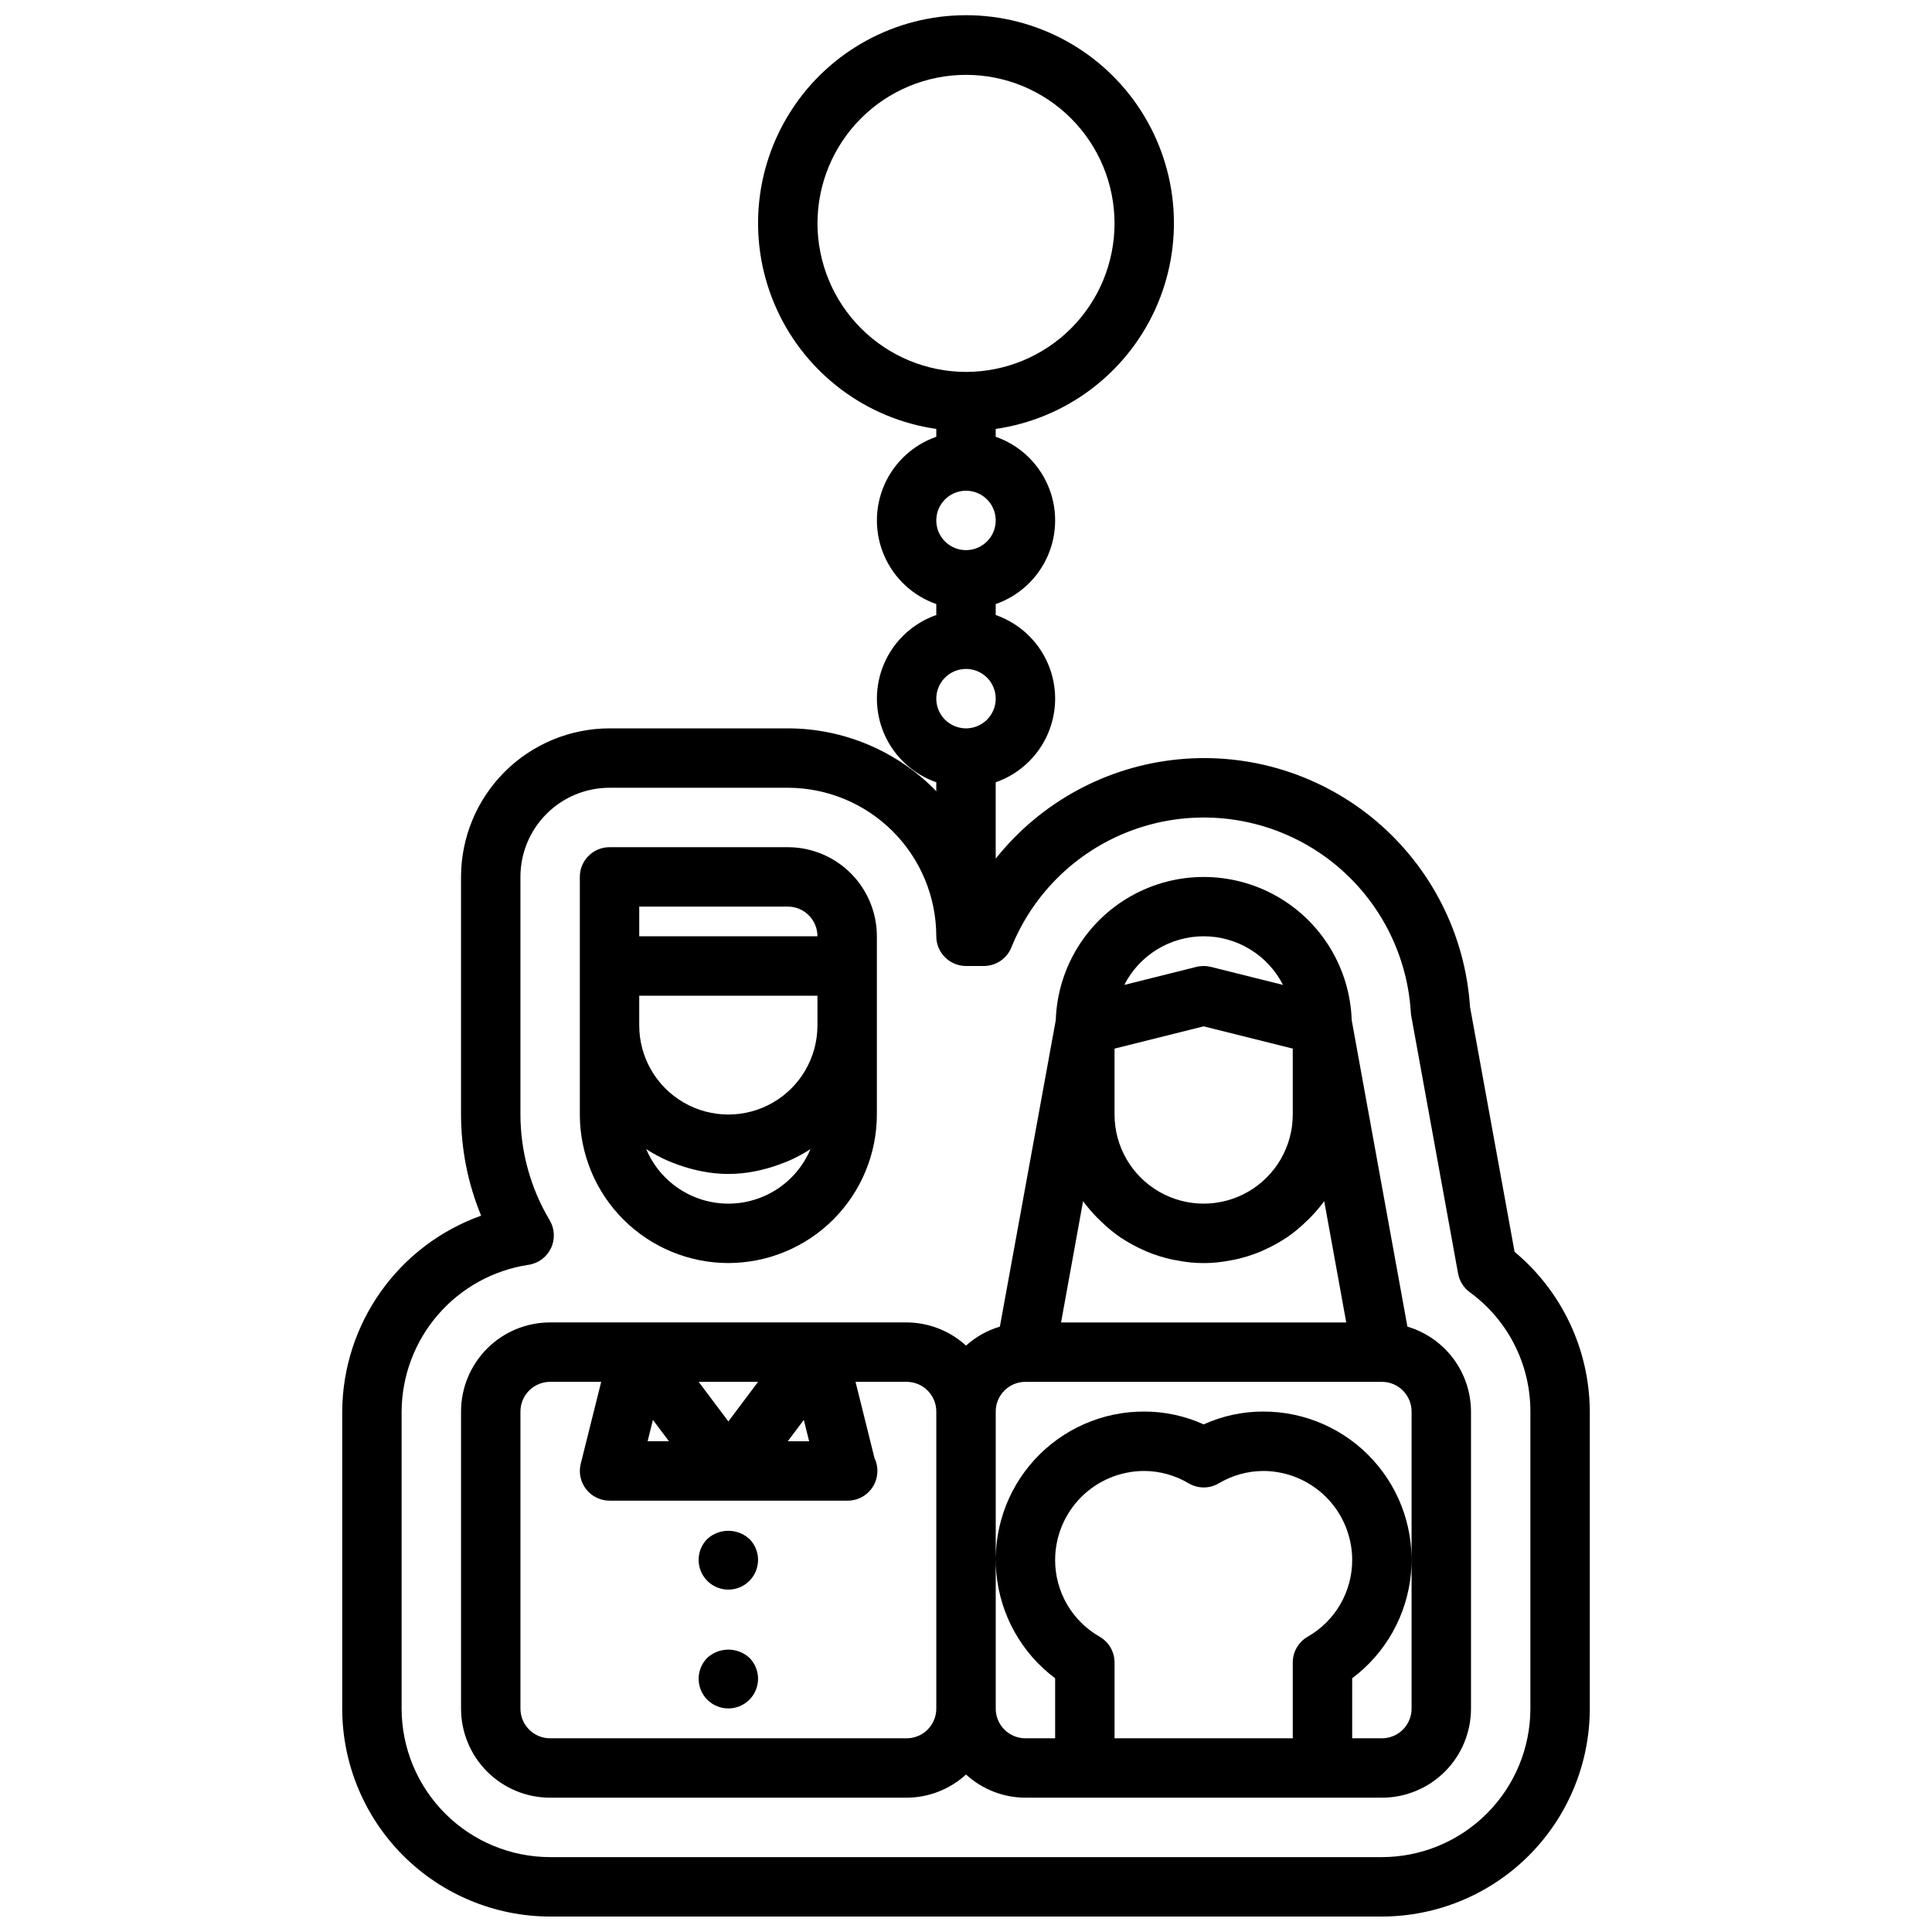
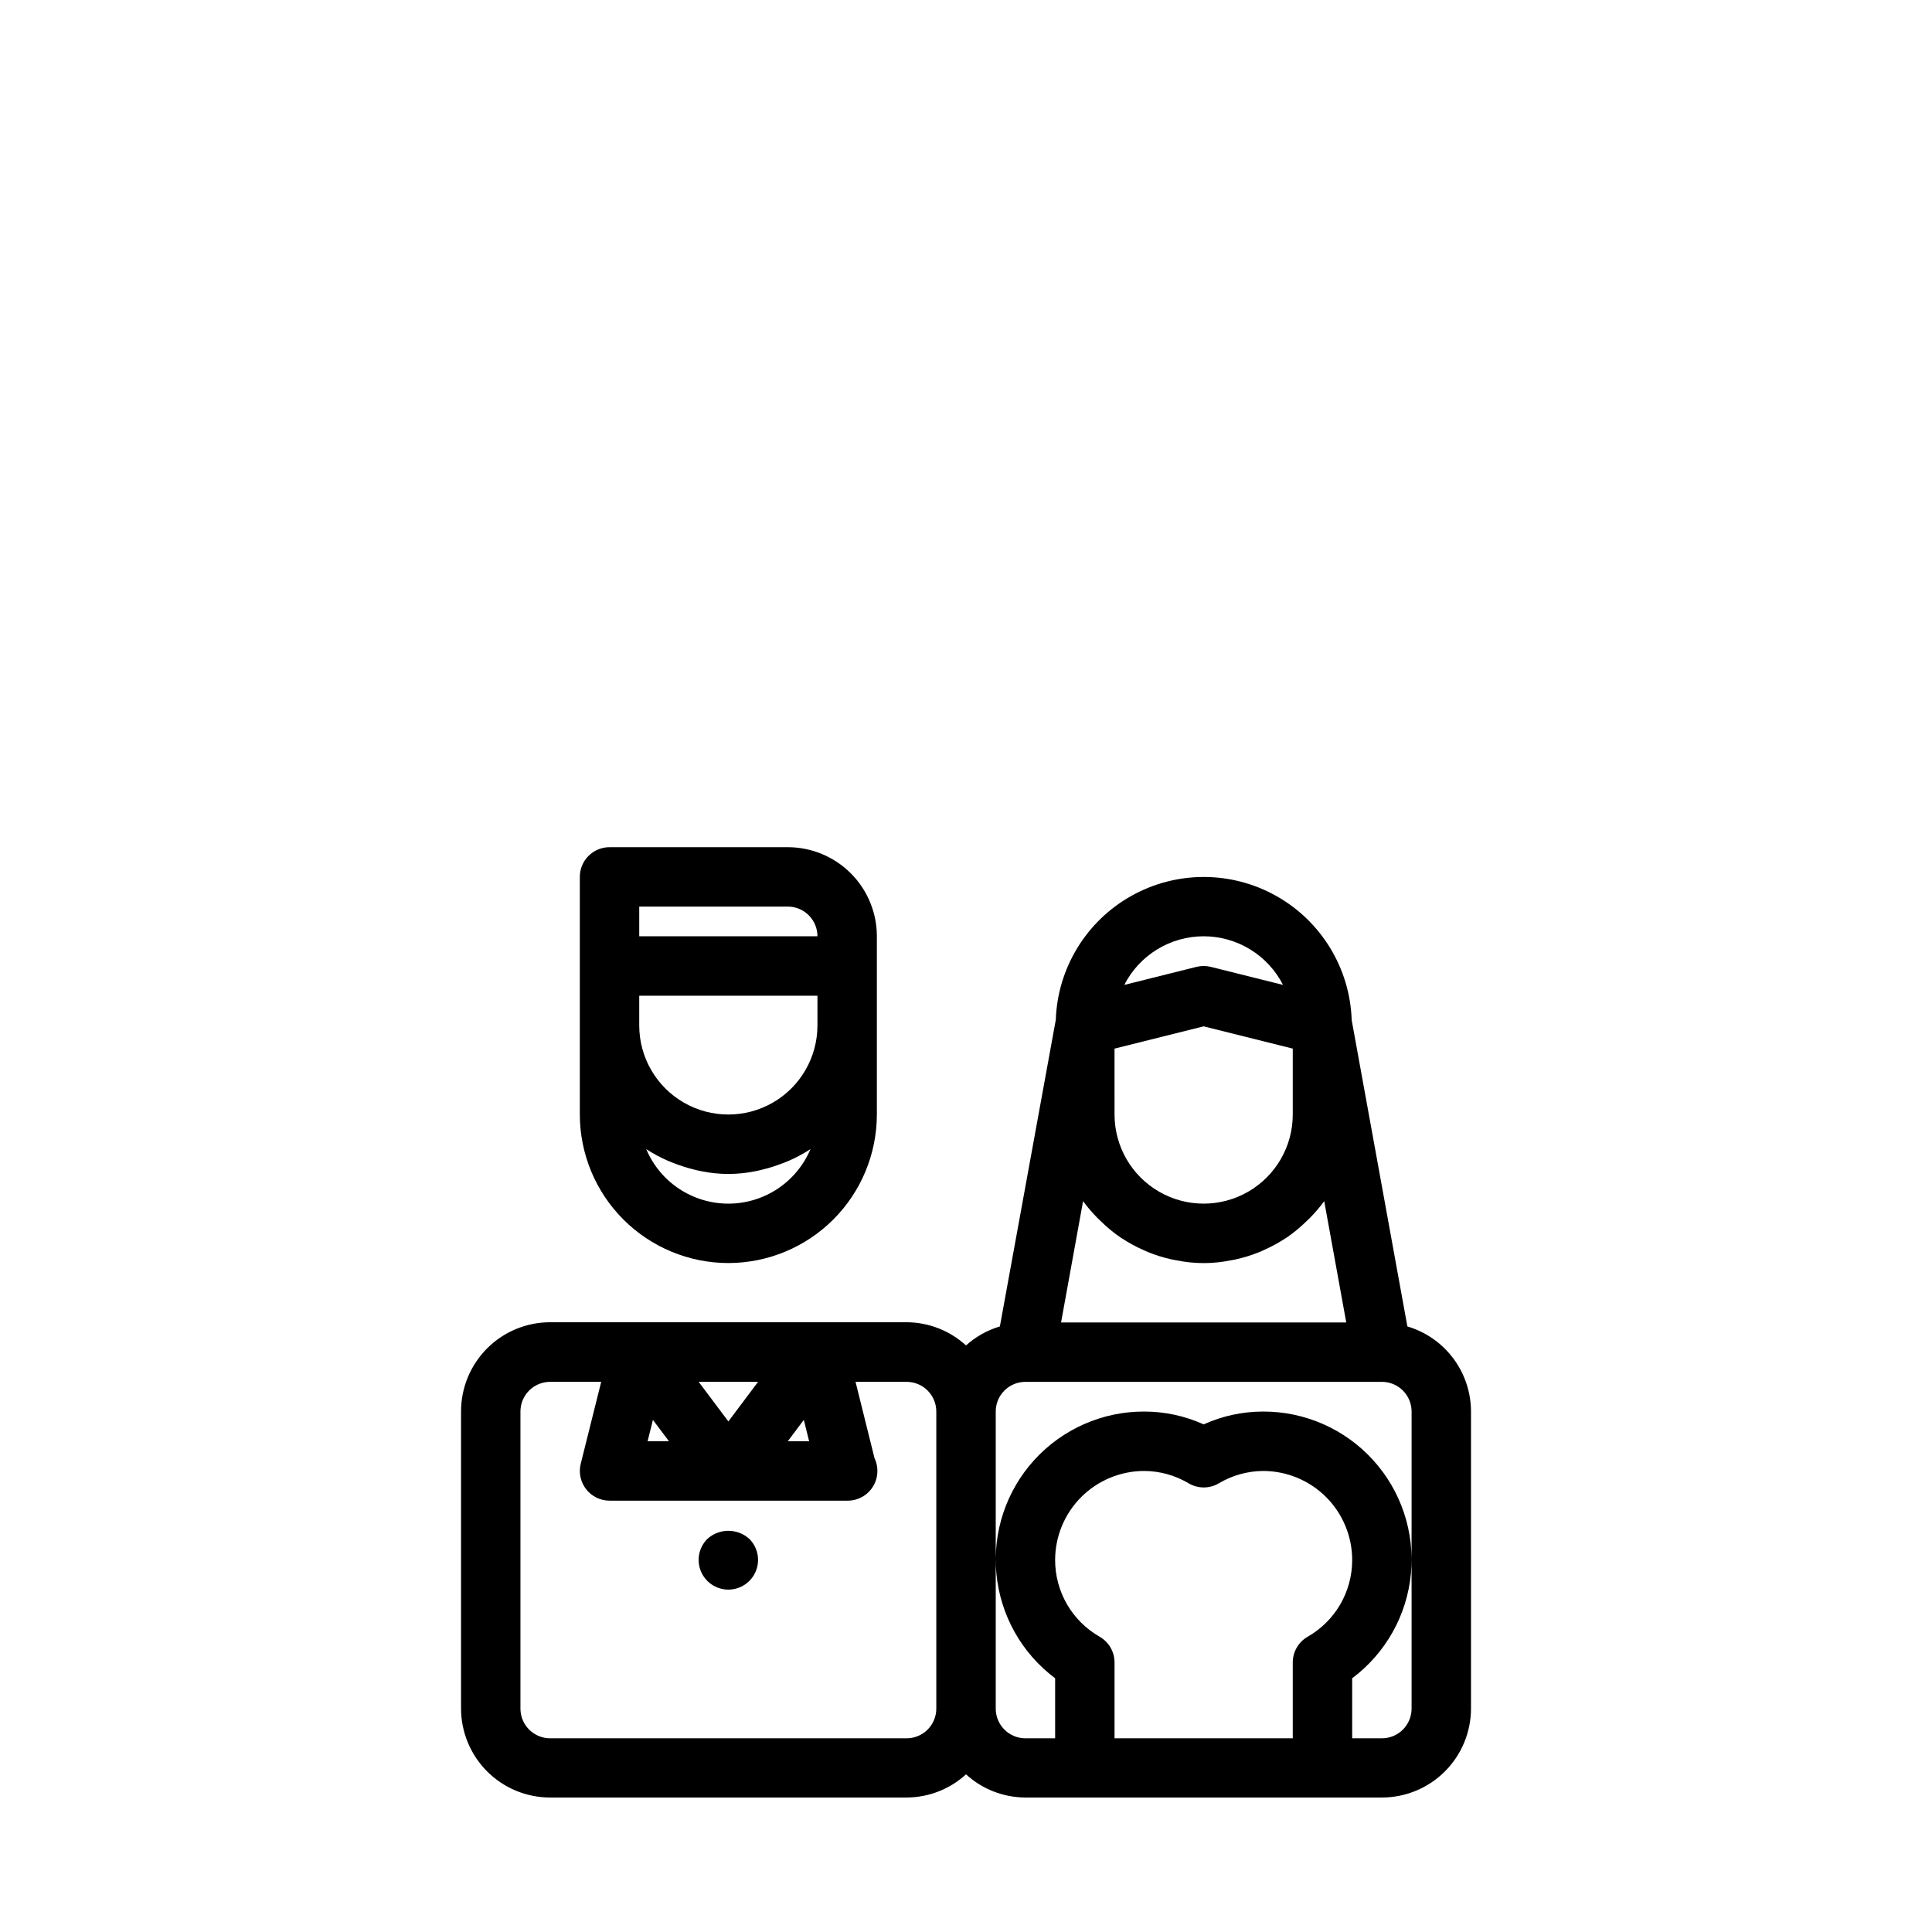
<svg xmlns="http://www.w3.org/2000/svg" width="800px" height="800px" version="1.1" viewBox="144 144 512 512">
  <defs>
    <clipPath id="a">
      <path d="m234 148.09h332v503.81h-332z" />
    </clipPath>
  </defs>
  <path d="m337.02 478.72c10.434-0.012 20.438-4.164 27.816-11.543 7.379-7.379 11.531-17.383 11.543-27.816v-47.234c0-6.262-2.488-12.27-6.918-16.699-4.43-4.426-10.434-6.914-16.699-6.914h-47.23c-4.348 0-7.871 3.523-7.871 7.871v62.977c0.012 10.434 4.16 20.438 11.539 27.816 7.379 7.379 17.383 11.531 27.82 11.543zm0-15.742c-4.648 0-9.191-1.375-13.066-3.945-3.871-2.57-6.898-6.227-8.699-10.508 1.859 1.215 3.82 2.266 5.863 3.148 0.574 0.262 1.172 0.457 1.77 0.691 1.637 0.633 3.309 1.156 5.008 1.574 0.66 0.156 1.316 0.332 1.992 0.449 4.707 0.965 9.559 0.965 14.266 0 0.676-0.117 1.332-0.293 1.992-0.449h-0.004c1.703-0.418 3.375-0.941 5.008-1.574 0.598-0.234 1.195-0.434 1.77-0.691 2.043-0.883 4.004-1.934 5.867-3.148-1.805 4.281-4.832 7.938-8.703 10.508-3.871 2.57-8.414 3.945-13.062 3.945zm-23.617-78.723h39.359c2.09 0 4.09 0.828 5.566 2.305 1.477 1.477 2.305 3.481 2.305 5.566h-47.23zm0 23.617h47.23v7.871c0 8.438-4.5 16.234-11.805 20.453-7.309 4.219-16.312 4.219-23.617 0-7.309-4.219-11.809-12.016-11.809-20.453z" />
-   <path d="m516.98 495.57-14.77-81.238v-0.051c-0.473-13.684-8.047-26.133-19.984-32.84-11.938-6.711-26.512-6.711-38.445 0-11.938 6.707-19.516 19.156-19.988 32.84v0.047l-14.816 81.242c-3.328 0.988-6.391 2.707-8.973 5.027-4.305-3.93-9.918-6.117-15.746-6.141h-94.465c-6.262 0-12.27 2.488-16.699 6.918-4.426 4.43-6.914 10.438-6.914 16.699v78.723c0 6.262 2.488 12.27 6.914 16.699 4.43 4.426 10.438 6.914 16.699 6.914h94.465c5.828-0.02 11.441-2.207 15.746-6.141 4.301 3.934 9.914 6.121 15.742 6.141h94.465c6.262 0 12.27-2.488 16.699-6.914 4.43-4.43 6.918-10.438 6.918-16.699v-78.723c-0.016-5.062-1.664-9.988-4.699-14.043-3.035-4.051-7.293-7.019-12.148-8.461zm-159.96 24.719 1.41 5.66-5.66-0.004zm-12.121-10.086-7.871 10.492-7.875-10.492zm-27.867 10.086 4.25 5.656h-5.66zm75.098 76.508c0 2.086-0.828 4.09-2.305 5.566-1.477 1.473-3.477 2.305-5.566 2.305h-94.465c-4.348 0-7.871-3.523-7.871-7.871v-78.723c0-4.348 3.523-7.871 7.871-7.871h13.531l-5.422 21.703c-0.59 2.352-0.062 4.844 1.43 6.754 1.492 1.914 3.781 3.031 6.207 3.031h63.133c2.695-0.008 5.199-1.398 6.637-3.676 1.434-2.281 1.605-5.141 0.449-7.574l-5.031-20.238h13.531c2.09 0 4.09 0.828 5.566 2.305 1.477 1.477 2.305 3.481 2.305 5.566zm70.848-204.67 0.004-0.004c4.352 0.004 8.621 1.207 12.332 3.481 3.711 2.273 6.723 5.531 8.699 9.406l-19.121-4.777c-1.254-0.312-2.57-0.312-3.824 0l-19.121 4.777c1.977-3.875 4.988-7.133 8.699-9.406 3.711-2.273 7.981-3.477 12.336-3.481zm-23.617 29.766 23.617-5.902 23.617 5.902v17.465c0 8.438-4.5 16.234-11.809 20.453-7.305 4.219-16.309 4.219-23.613 0-7.309-4.219-11.809-12.016-11.809-20.453zm-8.336 40.43 0.004-0.004c1.145 1.559 2.402 3.031 3.762 4.41 0.309 0.324 0.629 0.613 0.953 0.922 1.602 1.574 3.34 3.008 5.188 4.289l0.293 0.172h-0.004c1.832 1.207 3.758 2.262 5.766 3.148 0.387 0.172 0.746 0.355 1.141 0.512 2.07 0.848 4.211 1.516 6.398 1.992 0.434 0.102 0.883 0.164 1.324 0.242v0.004c4.703 0.965 9.559 0.965 14.262 0 0.441-0.078 0.891-0.141 1.324-0.242v-0.004c2.188-0.477 4.328-1.145 6.398-1.992 0.387-0.156 0.789-0.34 1.141-0.512 2.008-0.887 3.934-1.941 5.766-3.148l0.293-0.172h-0.004c1.848-1.281 3.586-2.715 5.188-4.289 0.324-0.309 0.637-0.598 0.953-0.922 1.359-1.379 2.617-2.852 3.762-4.41l5.836 32.141h-75.574zm59.508 115.43c-2.43 1.402-3.93 3.992-3.938 6.801v20.113h-47.23v-20.113c-0.008-2.809-1.508-5.398-3.938-6.801-3.586-2.043-6.57-5-8.645-8.566-2.074-3.57-3.164-7.625-3.164-11.754 0-6.262 2.488-12.27 6.918-16.699 4.43-4.426 10.438-6.914 16.699-6.914 4.16 0.02 8.238 1.16 11.809 3.297 2.445 1.426 5.473 1.426 7.918 0 3.559-2.129 7.617-3.266 11.762-3.297 6.262 0 12.27 2.488 16.699 6.914 4.43 4.43 6.918 10.438 6.918 16.699 0 4.129-1.09 8.184-3.164 11.754-2.074 3.566-5.059 6.523-8.645 8.566zm27.551-20.32v39.363c0 2.086-0.828 4.09-2.305 5.566-1.477 1.473-3.481 2.305-5.566 2.305h-7.871v-15.91c8.867-6.633 14.523-16.703 15.566-27.727 1.047-11.023-2.613-21.977-10.074-30.156-7.465-8.184-18.035-12.832-29.109-12.801-5.43 0-10.797 1.16-15.742 3.402-4.949-2.242-10.316-3.402-15.746-3.402-11.074-0.031-21.645 4.617-29.109 12.801-7.461 8.18-11.121 19.133-10.074 30.156 1.047 11.023 6.699 21.094 15.566 27.727v15.91h-7.871c-4.348 0-7.871-3.523-7.871-7.871v-78.723c0-4.348 3.523-7.871 7.871-7.871h94.465c2.086 0 4.09 0.828 5.566 2.305 1.477 1.477 2.305 3.481 2.305 5.566z" />
+   <path d="m516.98 495.57-14.77-81.238v-0.051c-0.473-13.684-8.047-26.133-19.984-32.84-11.938-6.711-26.512-6.711-38.445 0-11.938 6.707-19.516 19.156-19.988 32.84l-14.816 81.242c-3.328 0.988-6.391 2.707-8.973 5.027-4.305-3.93-9.918-6.117-15.746-6.141h-94.465c-6.262 0-12.27 2.488-16.699 6.918-4.426 4.43-6.914 10.438-6.914 16.699v78.723c0 6.262 2.488 12.27 6.914 16.699 4.43 4.426 10.438 6.914 16.699 6.914h94.465c5.828-0.02 11.441-2.207 15.746-6.141 4.301 3.934 9.914 6.121 15.742 6.141h94.465c6.262 0 12.27-2.488 16.699-6.914 4.43-4.43 6.918-10.438 6.918-16.699v-78.723c-0.016-5.062-1.664-9.988-4.699-14.043-3.035-4.051-7.293-7.019-12.148-8.461zm-159.96 24.719 1.41 5.66-5.66-0.004zm-12.121-10.086-7.871 10.492-7.875-10.492zm-27.867 10.086 4.25 5.656h-5.66zm75.098 76.508c0 2.086-0.828 4.09-2.305 5.566-1.477 1.473-3.477 2.305-5.566 2.305h-94.465c-4.348 0-7.871-3.523-7.871-7.871v-78.723c0-4.348 3.523-7.871 7.871-7.871h13.531l-5.422 21.703c-0.59 2.352-0.062 4.844 1.43 6.754 1.492 1.914 3.781 3.031 6.207 3.031h63.133c2.695-0.008 5.199-1.398 6.637-3.676 1.434-2.281 1.605-5.141 0.449-7.574l-5.031-20.238h13.531c2.09 0 4.09 0.828 5.566 2.305 1.477 1.477 2.305 3.481 2.305 5.566zm70.848-204.67 0.004-0.004c4.352 0.004 8.621 1.207 12.332 3.481 3.711 2.273 6.723 5.531 8.699 9.406l-19.121-4.777c-1.254-0.312-2.57-0.312-3.824 0l-19.121 4.777c1.977-3.875 4.988-7.133 8.699-9.406 3.711-2.273 7.981-3.477 12.336-3.481zm-23.617 29.766 23.617-5.902 23.617 5.902v17.465c0 8.438-4.5 16.234-11.809 20.453-7.305 4.219-16.309 4.219-23.613 0-7.309-4.219-11.809-12.016-11.809-20.453zm-8.336 40.43 0.004-0.004c1.145 1.559 2.402 3.031 3.762 4.41 0.309 0.324 0.629 0.613 0.953 0.922 1.602 1.574 3.34 3.008 5.188 4.289l0.293 0.172h-0.004c1.832 1.207 3.758 2.262 5.766 3.148 0.387 0.172 0.746 0.355 1.141 0.512 2.07 0.848 4.211 1.516 6.398 1.992 0.434 0.102 0.883 0.164 1.324 0.242v0.004c4.703 0.965 9.559 0.965 14.262 0 0.441-0.078 0.891-0.141 1.324-0.242v-0.004c2.188-0.477 4.328-1.145 6.398-1.992 0.387-0.156 0.789-0.34 1.141-0.512 2.008-0.887 3.934-1.941 5.766-3.148l0.293-0.172h-0.004c1.848-1.281 3.586-2.715 5.188-4.289 0.324-0.309 0.637-0.598 0.953-0.922 1.359-1.379 2.617-2.852 3.762-4.41l5.836 32.141h-75.574zm59.508 115.43c-2.43 1.402-3.93 3.992-3.938 6.801v20.113h-47.23v-20.113c-0.008-2.809-1.508-5.398-3.938-6.801-3.586-2.043-6.57-5-8.645-8.566-2.074-3.57-3.164-7.625-3.164-11.754 0-6.262 2.488-12.27 6.918-16.699 4.43-4.426 10.438-6.914 16.699-6.914 4.16 0.02 8.238 1.16 11.809 3.297 2.445 1.426 5.473 1.426 7.918 0 3.559-2.129 7.617-3.266 11.762-3.297 6.262 0 12.27 2.488 16.699 6.914 4.43 4.43 6.918 10.438 6.918 16.699 0 4.129-1.09 8.184-3.164 11.754-2.074 3.566-5.059 6.523-8.645 8.566zm27.551-20.32v39.363c0 2.086-0.828 4.09-2.305 5.566-1.477 1.473-3.481 2.305-5.566 2.305h-7.871v-15.91c8.867-6.633 14.523-16.703 15.566-27.727 1.047-11.023-2.613-21.977-10.074-30.156-7.465-8.184-18.035-12.832-29.109-12.801-5.43 0-10.797 1.16-15.742 3.402-4.949-2.242-10.316-3.402-15.746-3.402-11.074-0.031-21.645 4.617-29.109 12.801-7.461 8.18-11.121 19.133-10.074 30.156 1.047 11.023 6.699 21.094 15.566 27.727v15.91h-7.871c-4.348 0-7.871-3.523-7.871-7.871v-78.723c0-4.348 3.523-7.871 7.871-7.871h94.465c2.086 0 4.09 0.828 5.566 2.305 1.477 1.477 2.305 3.481 2.305 5.566z" />
  <path d="m331.43 551.85c-2.238 2.254-2.898 5.637-1.68 8.57 1.223 2.934 4.09 4.844 7.269 4.844 3.176 0 6.043-1.91 7.266-4.844 1.223-2.934 0.559-6.316-1.676-8.57-3.164-2.894-8.016-2.894-11.18 0z" />
-   <path d="m331.43 583.34c-2.238 2.254-2.898 5.637-1.68 8.57 1.223 2.934 4.09 4.844 7.269 4.844 3.176 0 6.043-1.91 7.266-4.844 1.223-2.934 0.559-6.316-1.676-8.57-3.164-2.894-8.016-2.894-11.18 0z" />
  <g clip-path="url(#a)">
-     <path d="m545.38 475.75-11.809-64.914v0.004c-1.262-19.07-10.203-36.812-24.777-49.176-14.57-12.359-33.535-18.289-52.555-16.426s-36.469 11.355-48.367 26.312v-20.234c6.172-2.148 11.172-6.777 13.789-12.77 2.617-5.992 2.617-12.801 0-18.793-2.617-5.992-7.617-10.621-13.789-12.77v-2.898c6.172-2.152 11.172-6.781 13.789-12.77 2.617-5.992 2.617-12.805 0-18.797-2.617-5.988-7.617-10.617-13.789-12.77v-2.078c18.555-2.68 34.477-14.609 42.262-31.664 7.781-17.059 6.356-36.902-3.781-52.676-10.141-15.77-27.605-25.305-46.352-25.305-18.75 0-36.215 9.535-46.352 25.305-10.141 15.773-11.566 35.617-3.781 52.676 7.781 17.055 23.703 28.984 42.258 31.664v2.078c-6.168 2.152-11.164 6.781-13.777 12.77-2.613 5.992-2.613 12.797 0 18.789 2.613 5.988 7.609 10.617 13.777 12.77v2.906c-6.168 2.152-11.164 6.781-13.777 12.77-2.613 5.988-2.613 12.797 0 18.785 2.613 5.988 7.609 10.617 13.777 12.77v2.363c-10.332-10.637-24.527-16.645-39.359-16.648h-47.23c-10.438 0.012-20.441 4.164-27.82 11.539-7.379 7.379-11.527 17.387-11.539 27.82v62.977c0.008 9.195 1.816 18.301 5.328 26.805-10.727 3.824-20.012 10.859-26.598 20.148-6.59 9.289-10.156 20.379-10.219 31.766v78.723c0.016 14.609 5.824 28.613 16.156 38.945 10.332 10.328 24.336 16.141 38.945 16.156h220.42c14.609-0.016 28.617-5.828 38.945-16.156 10.332-10.332 16.141-24.336 16.16-38.945v-78.723c-0.066-16.359-7.363-31.855-19.934-42.328zm-184.74-272.55c0-10.441 4.148-20.453 11.531-27.832 7.379-7.383 17.391-11.531 27.832-11.531 10.438 0 20.449 4.148 27.832 11.531 7.379 7.379 11.527 17.391 11.527 27.832 0 10.438-4.148 20.449-11.527 27.832-7.383 7.379-17.395 11.527-27.832 11.527-10.438-0.012-20.441-4.164-27.82-11.543-7.379-7.379-11.527-17.383-11.543-27.816zm39.359 70.848h0.004c3.184 0 6.055 1.918 7.269 4.859 1.219 2.941 0.547 6.328-1.703 8.578-2.254 2.25-5.641 2.926-8.582 1.707s-4.859-4.09-4.859-7.273c0-4.348 3.527-7.871 7.875-7.871zm0 47.23h0.004c3.184 0 6.055 1.918 7.269 4.859 1.219 2.941 0.547 6.328-1.703 8.578-2.254 2.254-5.641 2.926-8.582 1.707s-4.859-4.086-4.859-7.273c0-4.348 3.527-7.871 7.875-7.871zm149.57 275.52c-0.012 10.434-4.164 20.438-11.543 27.816-7.379 7.379-17.383 11.531-27.816 11.543h-220.42c-10.434-0.012-20.438-4.164-27.816-11.543-7.379-7.379-11.531-17.383-11.543-27.816v-78.723c0.051-9.426 3.469-18.52 9.633-25.652 6.164-7.129 14.672-11.82 23.988-13.234 2.598-0.383 4.832-2.035 5.961-4.406 1.129-2.367 1-5.144-0.34-7.402-5.055-8.477-7.734-18.156-7.754-28.023v-62.977c0-6.266 2.488-12.27 6.918-16.699 4.43-4.43 10.434-6.918 16.699-6.918h47.23c10.438 0.012 20.441 4.164 27.82 11.543 7.379 7.379 11.527 17.383 11.539 27.816 0 2.09 0.832 4.09 2.309 5.566 1.477 1.477 3.477 2.309 5.566 2.309h4.723c3.203 0 6.09-1.938 7.297-4.906 6.262-15.551 19.273-27.395 35.344-32.168 16.074-4.773 33.441-1.949 47.176 7.664 13.734 9.617 22.328 24.973 23.344 41.703 0.016 0.312 0.055 0.617 0.109 0.922l12.414 68.289c0.359 1.977 1.457 3.738 3.07 4.93 10.129 7.356 16.113 19.125 16.09 31.645z" />
-   </g>
+     </g>
</svg>